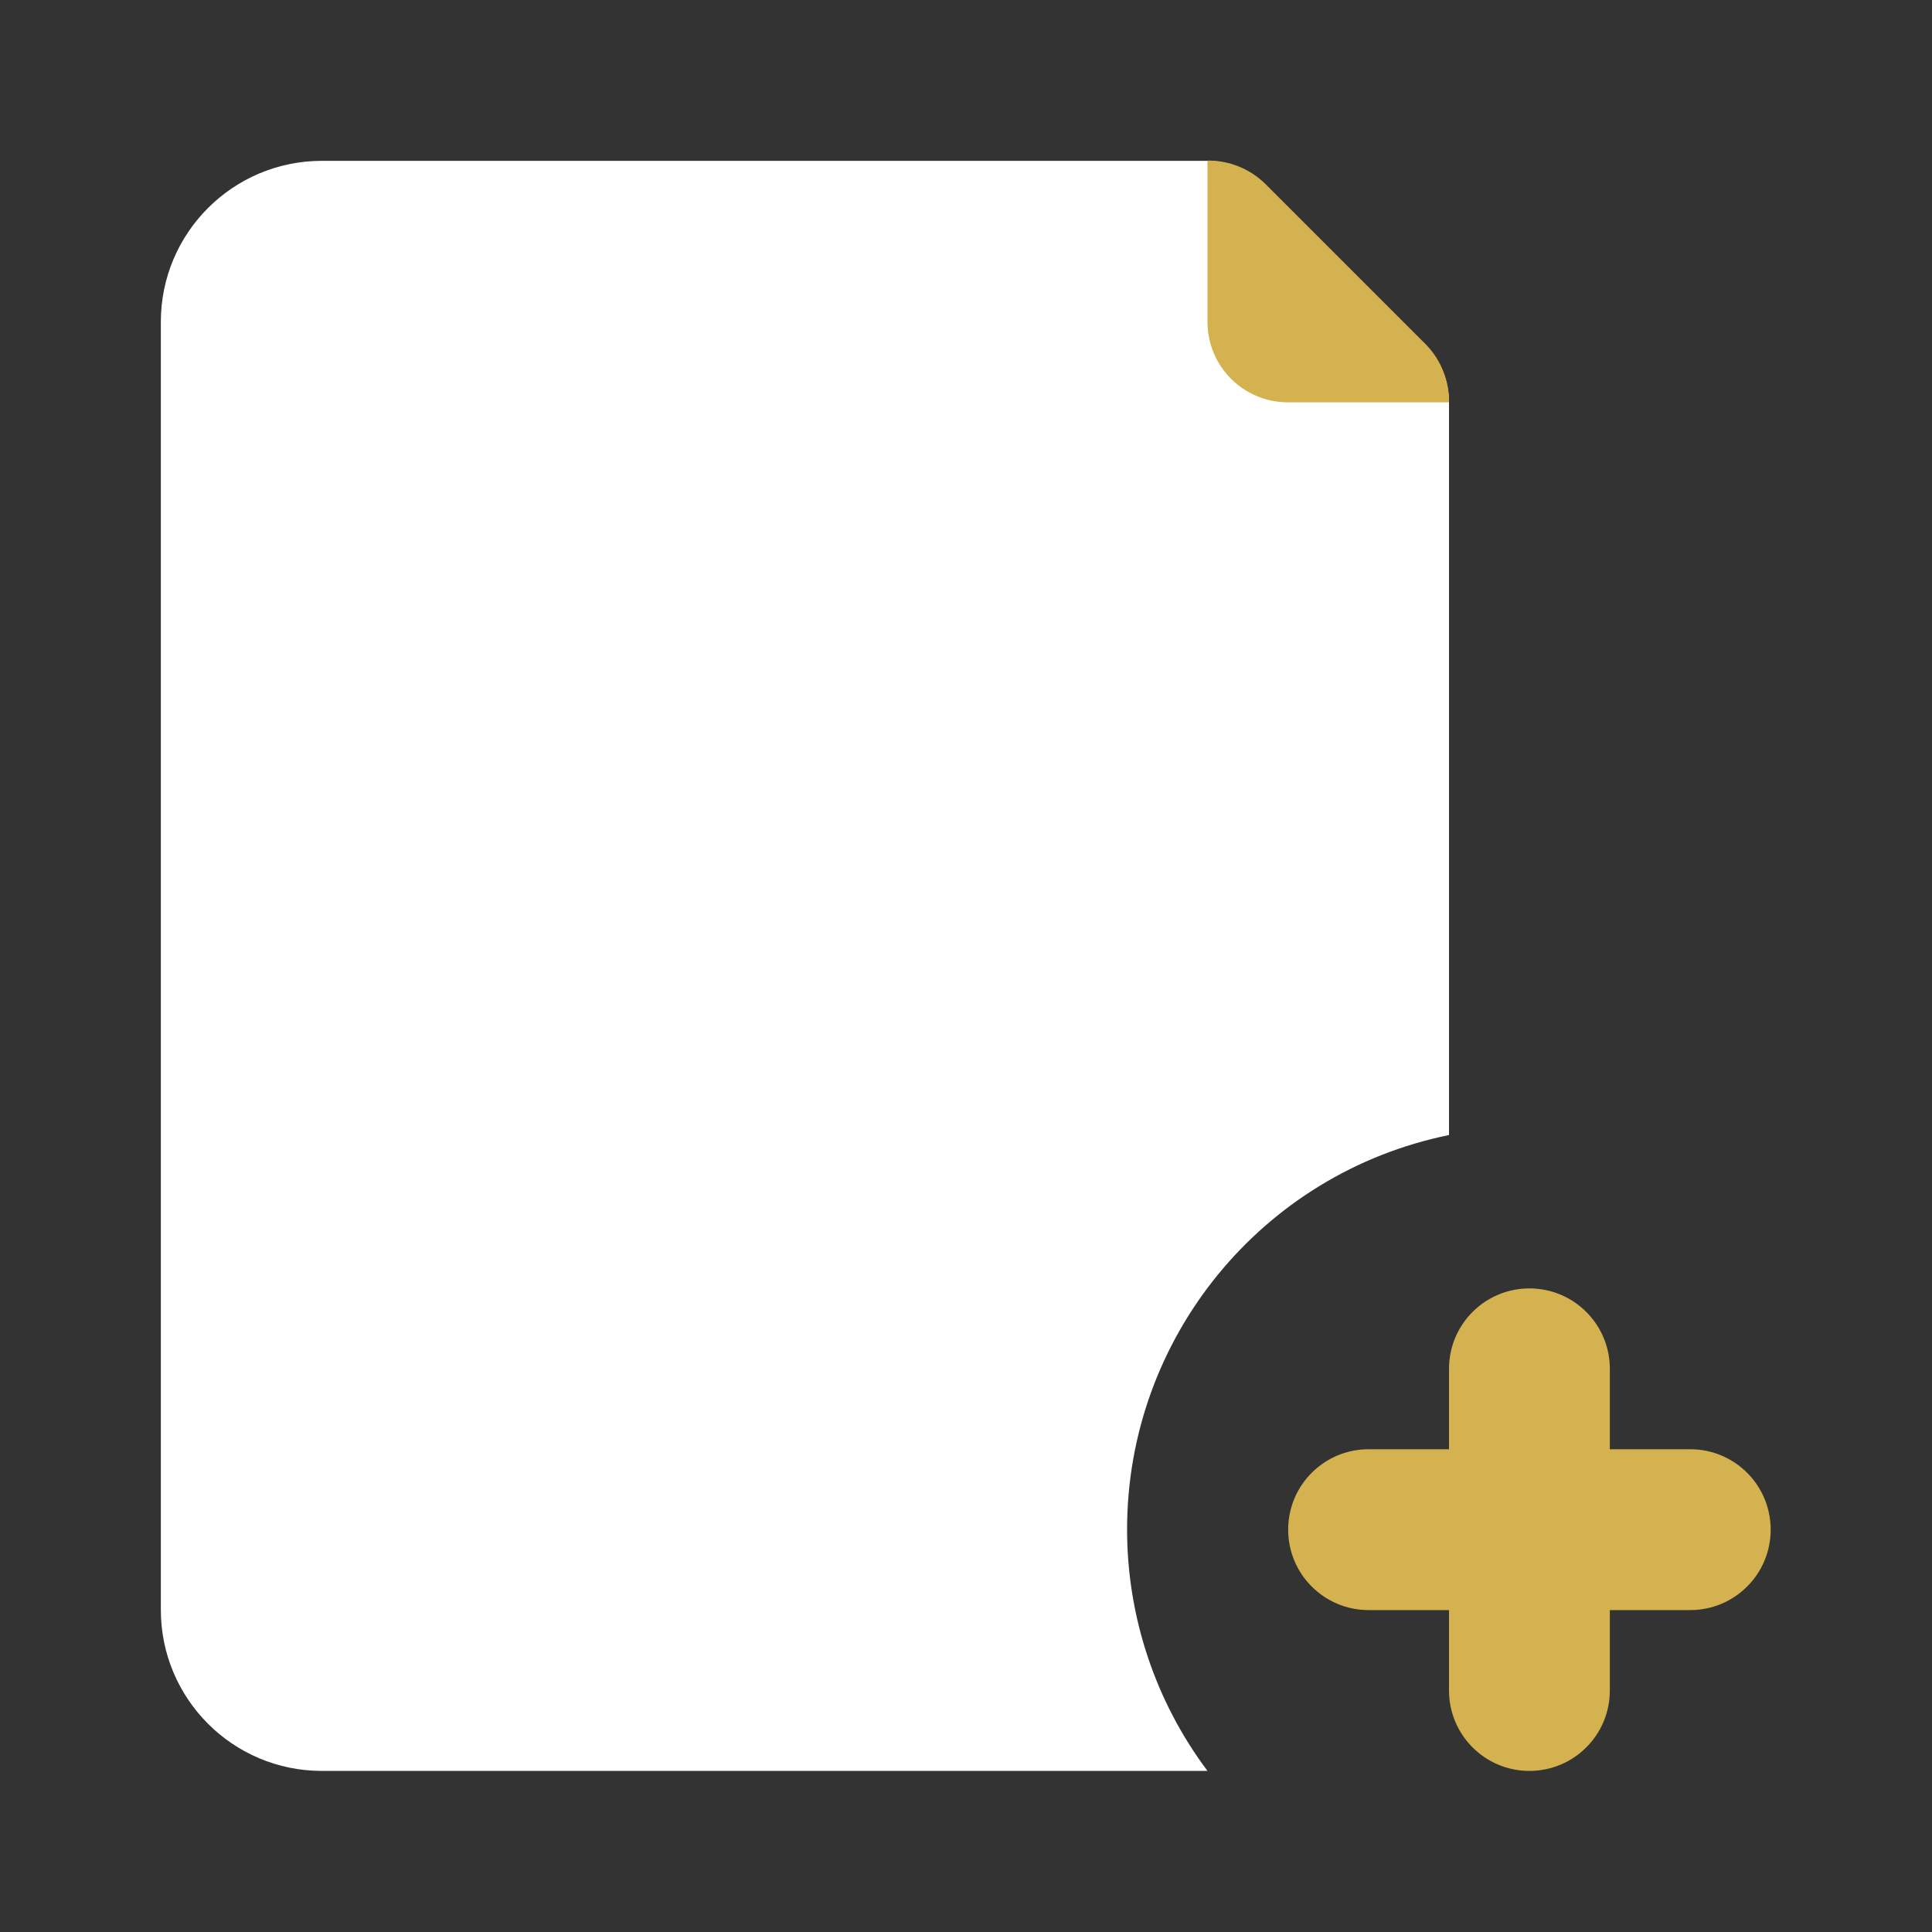
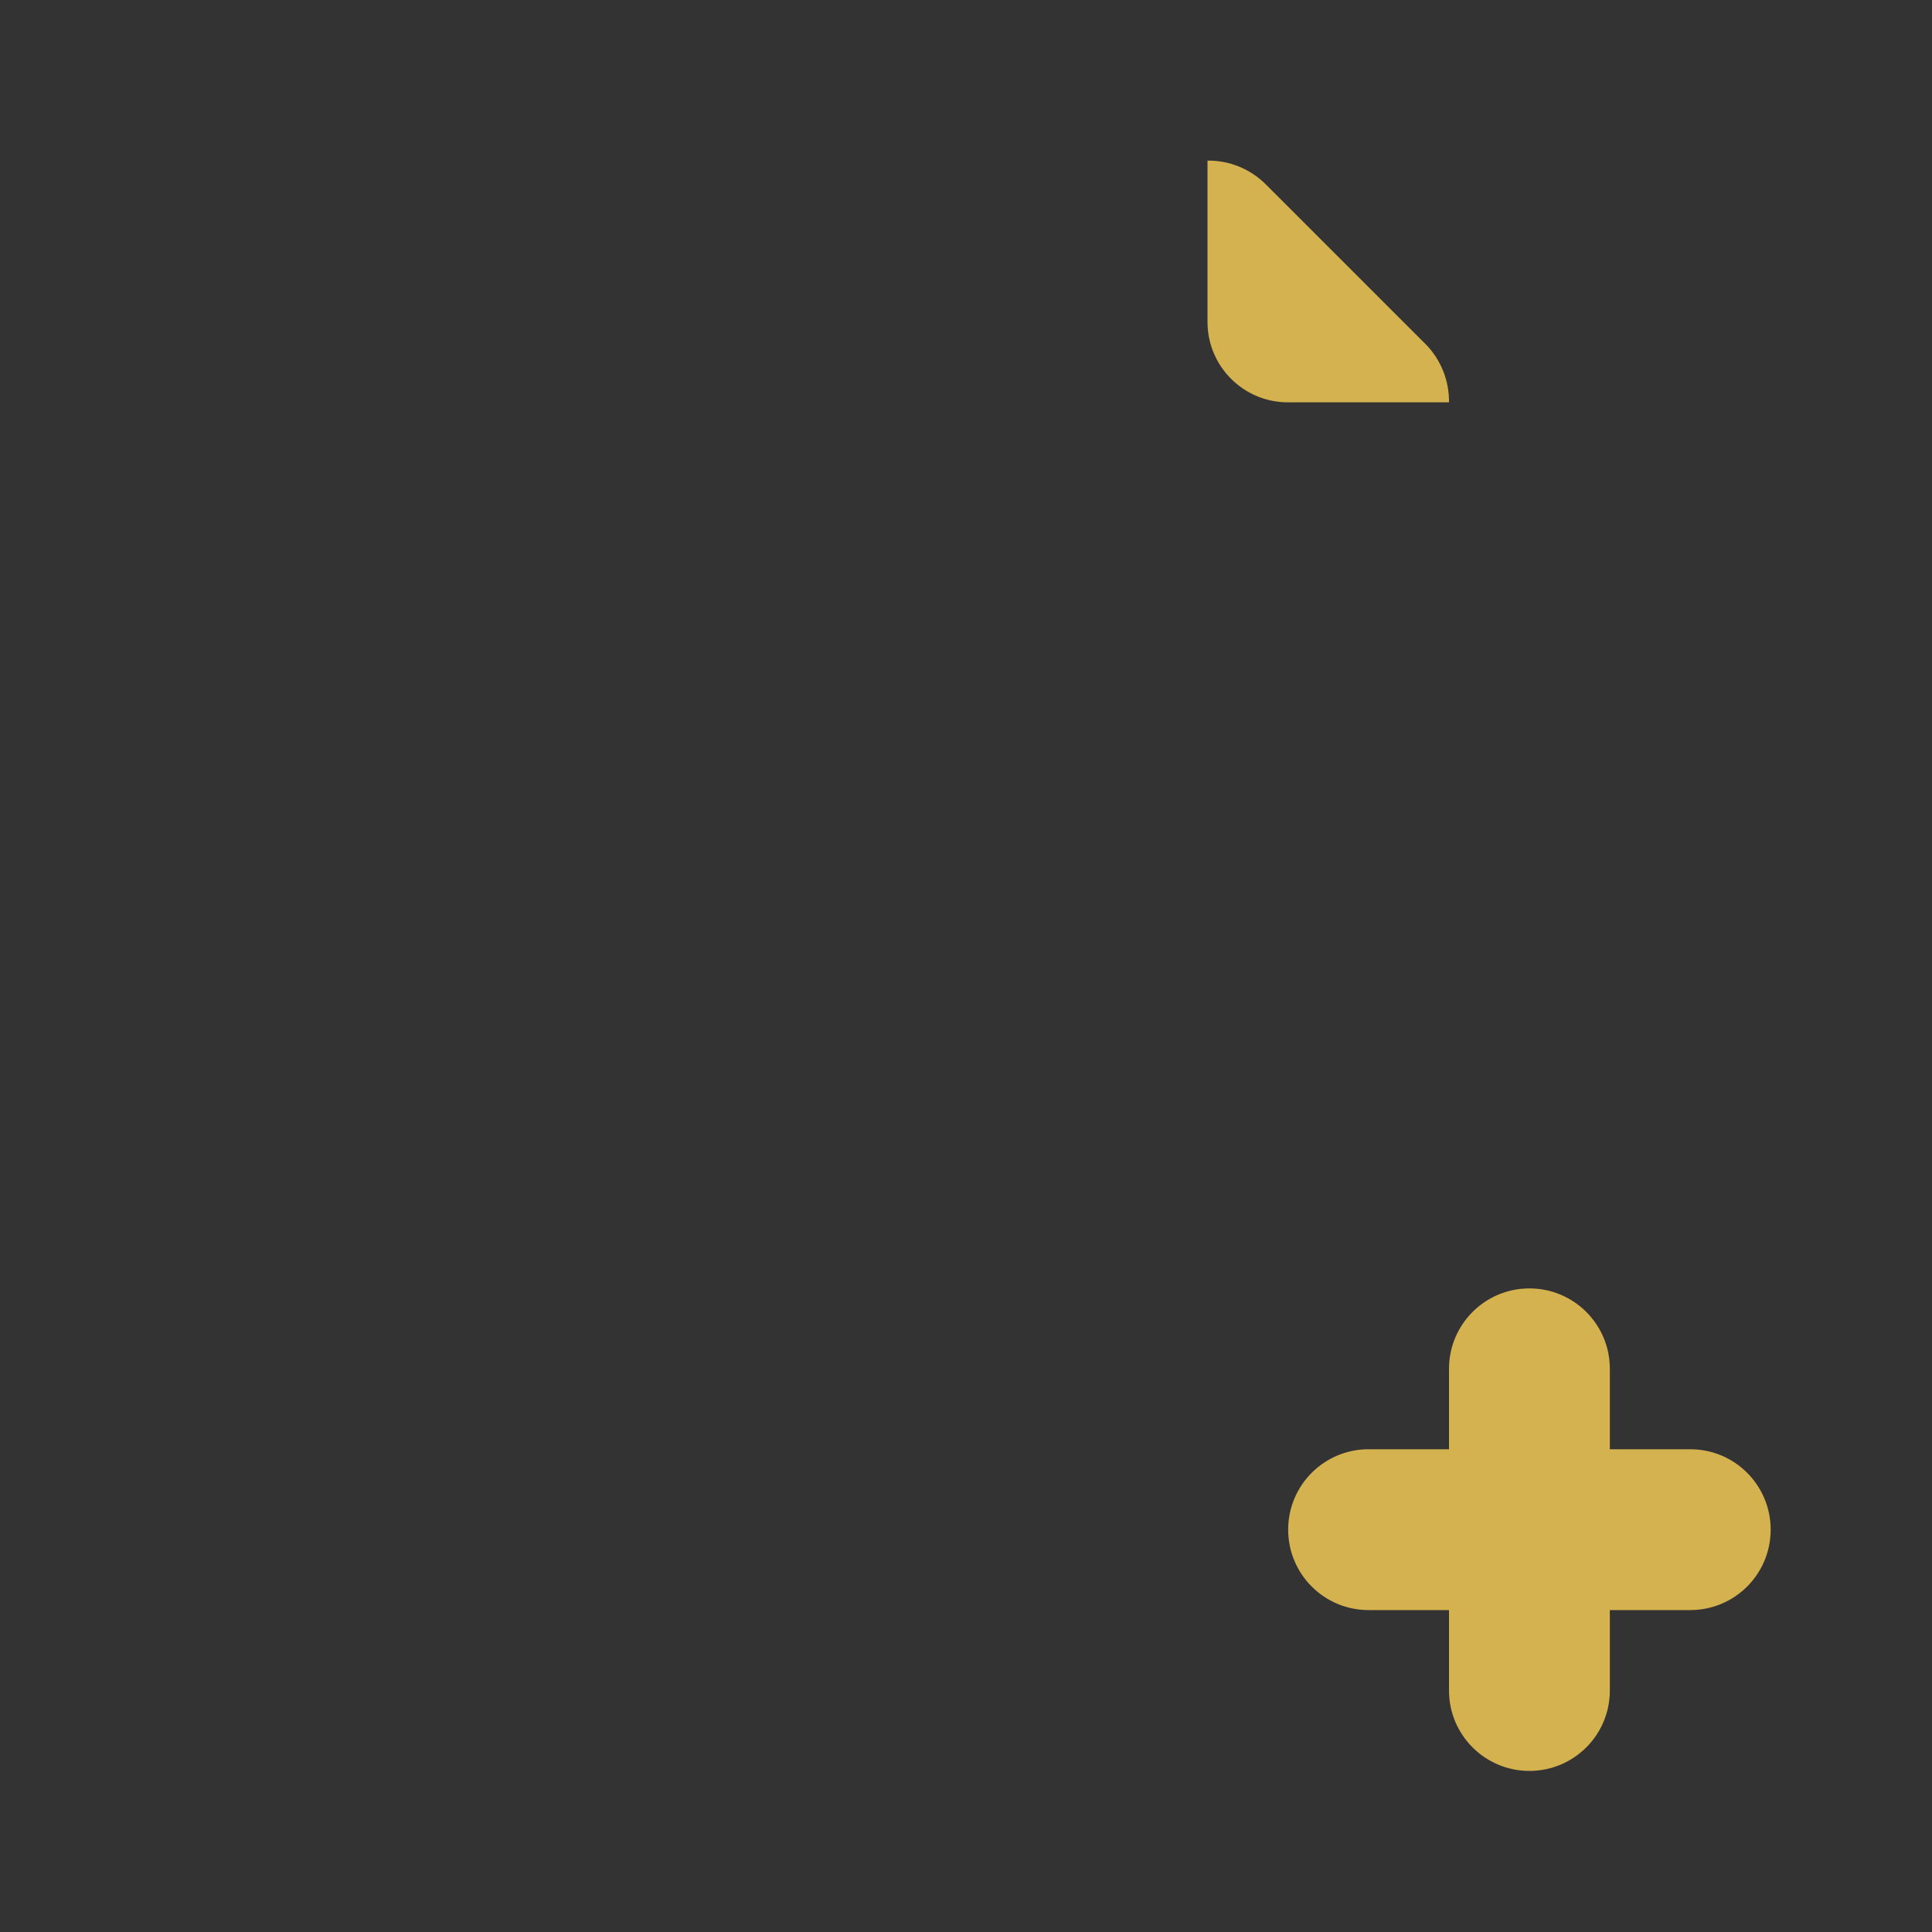
<svg xmlns="http://www.w3.org/2000/svg" id="add-file-3" viewBox="0 0 800 800">
  <rect x="0" y="0" width="800" height="800" fill="#333333" stroke="none" />
  <defs>
    <style>      .st0 {        fill: #d4b24f;      }      .st1 {        fill: #fff;      }    </style>
  </defs>
-   <path id="primary" class="st1" d="M466.7,633.3c0-79.2,55.7-147.5,133.3-163.3h0V166.7c0-8.9-3.4-17.4-9.7-23.7l-66.7-66.7c-6.3-6.2-14.8-9.7-23.7-9.7H133.3c-36.8,0-66.7,29.8-66.7,66.7v533.3c0,36.8,29.8,66.7,66.7,66.7h366.7c-21.6-28.8-33.3-63.9-33.3-100Z" />
  <path id="secondary" class="st0" d="M633.3,733.3c-18.4,0-33.3-14.9-33.3-33.3v-33.3h-33.3c-18.4,0-33.3-14.9-33.3-33.3s14.9-33.3,33.3-33.3h33.3v-33.3c0-18.4,14.9-33.3,33.3-33.3s33.3,14.9,33.3,33.3v33.3h33.3c18.4,0,33.3,14.9,33.3,33.3s-14.9,33.3-33.3,33.3h-33.3v33.3c0,18.4-14.9,33.3-33.3,33.3ZM500,133.3c0,18.4,14.9,33.3,33.3,33.3h66.7c.1-8.8-3.2-17.3-9.3-23.7l-66.7-66.7c-6.4-6.3-15-9.8-24-9.7v66.7Z" />
</svg>